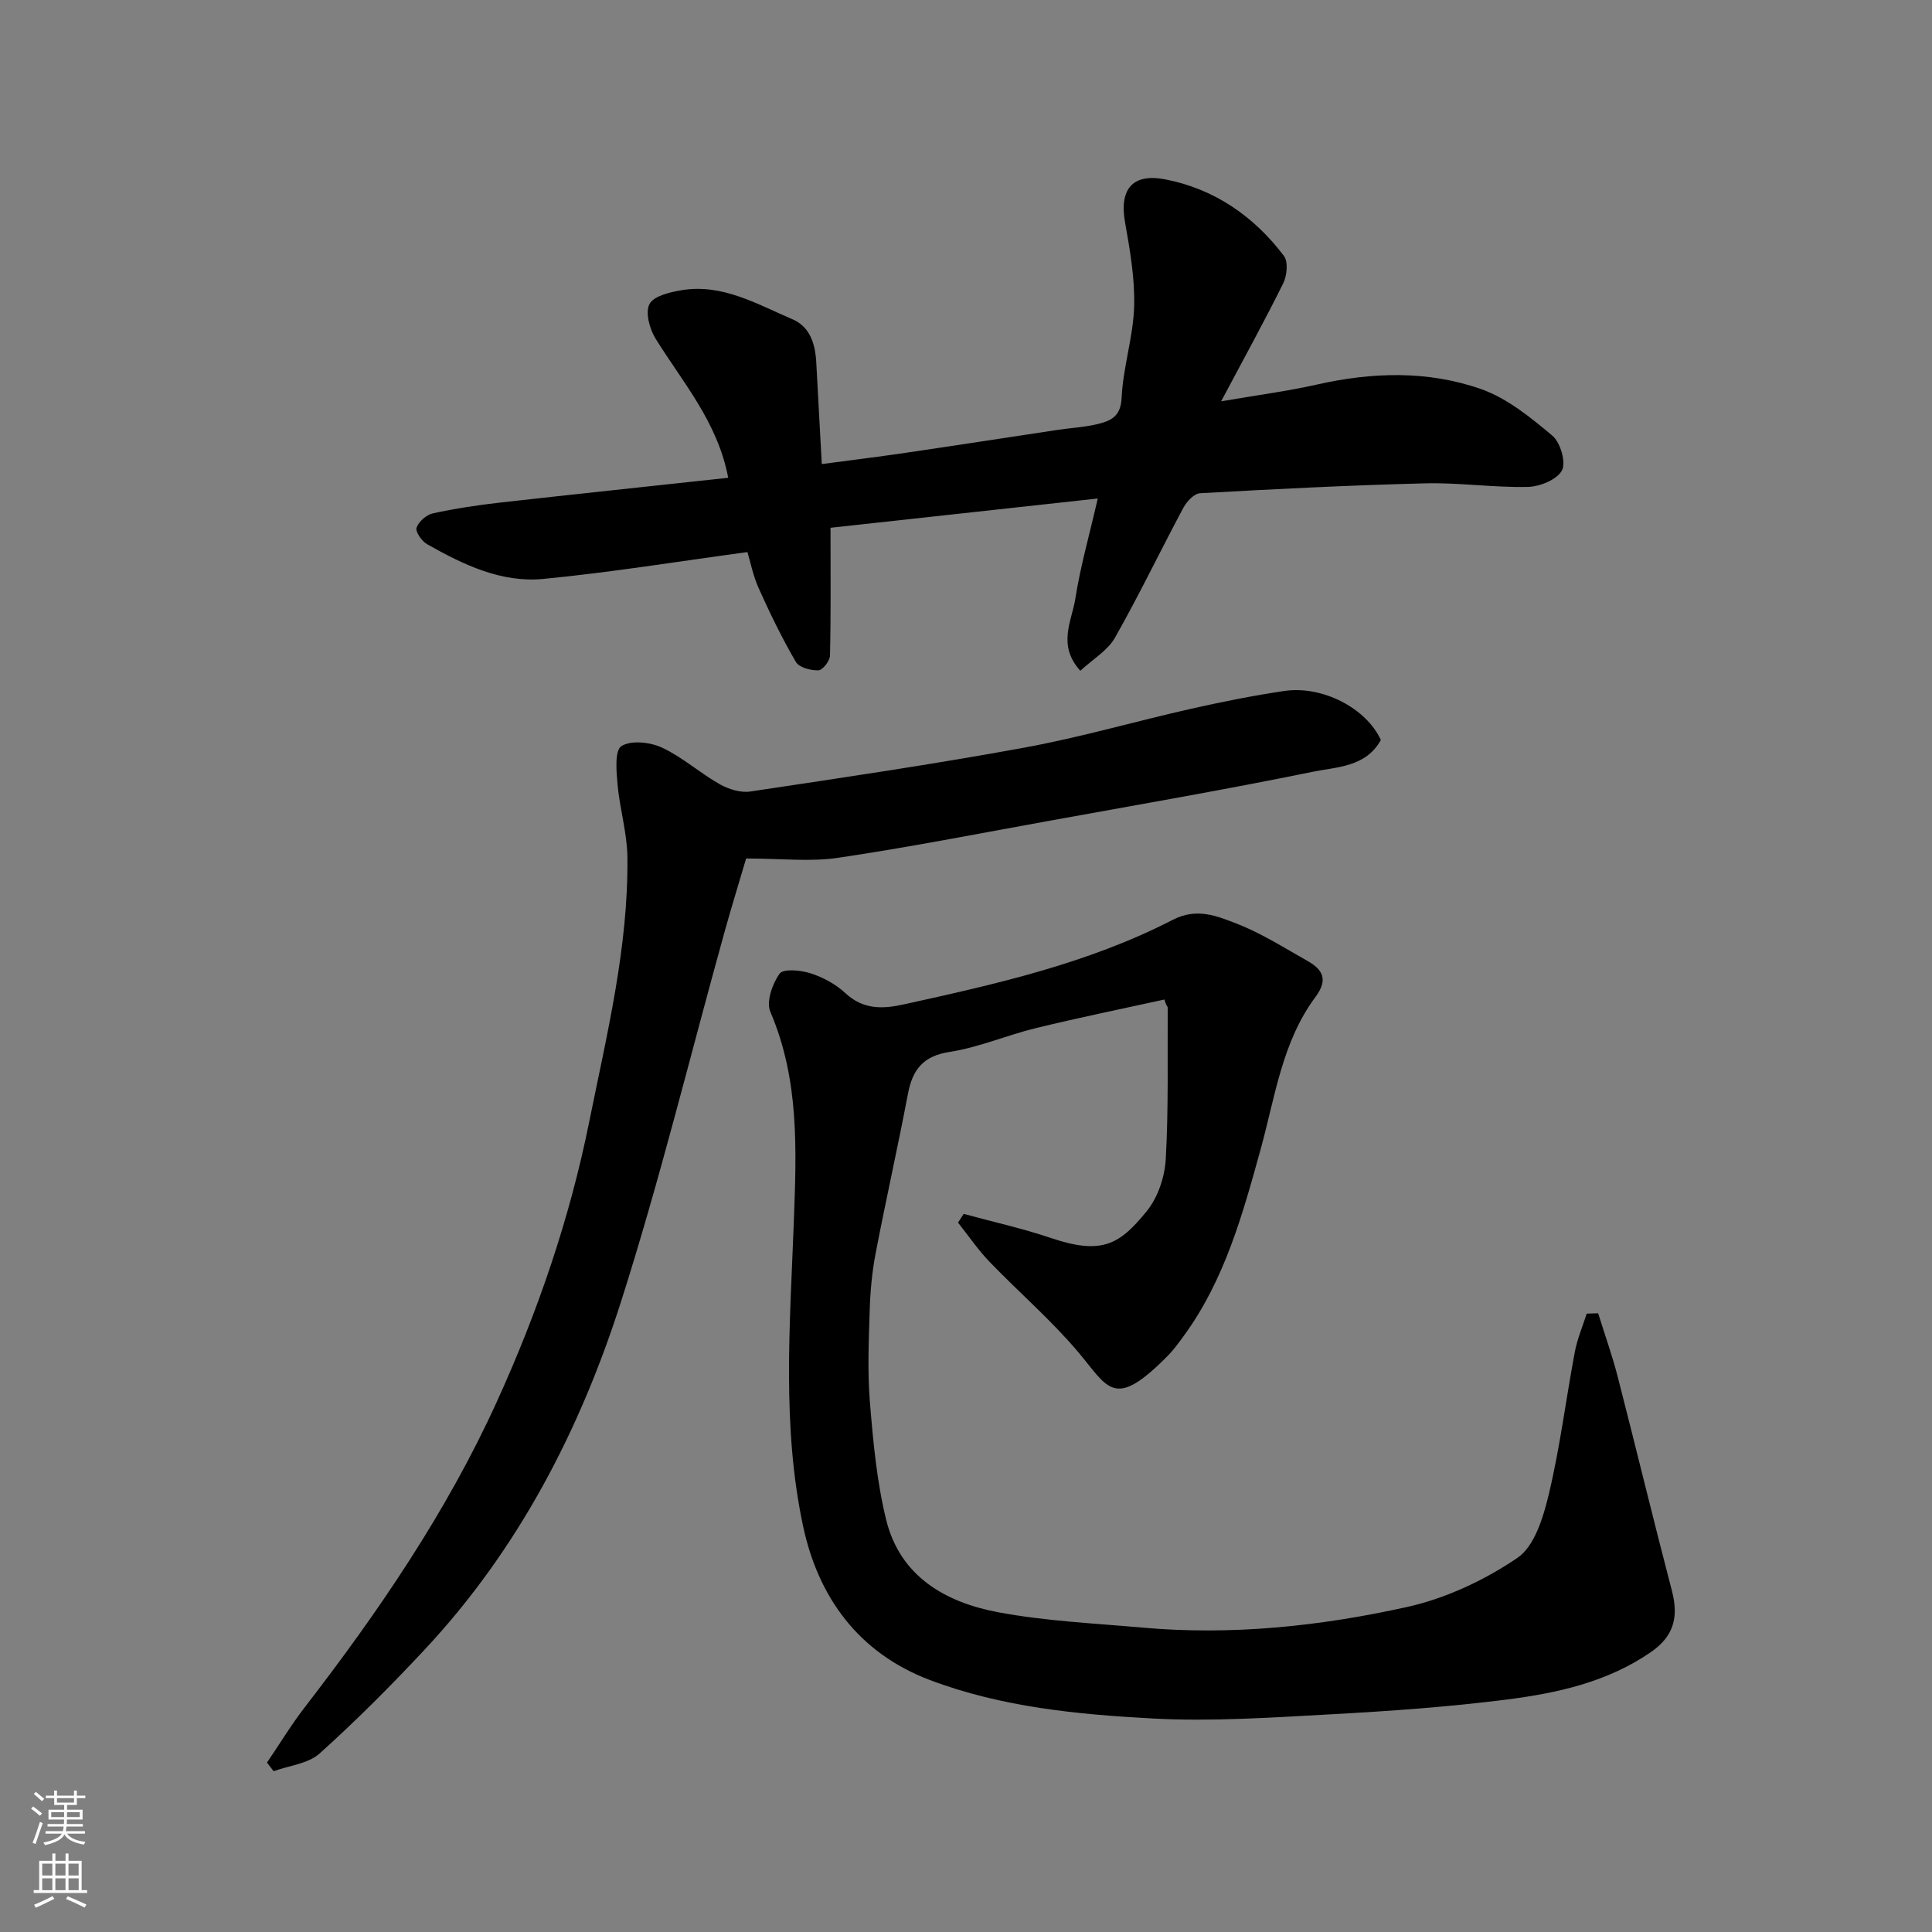
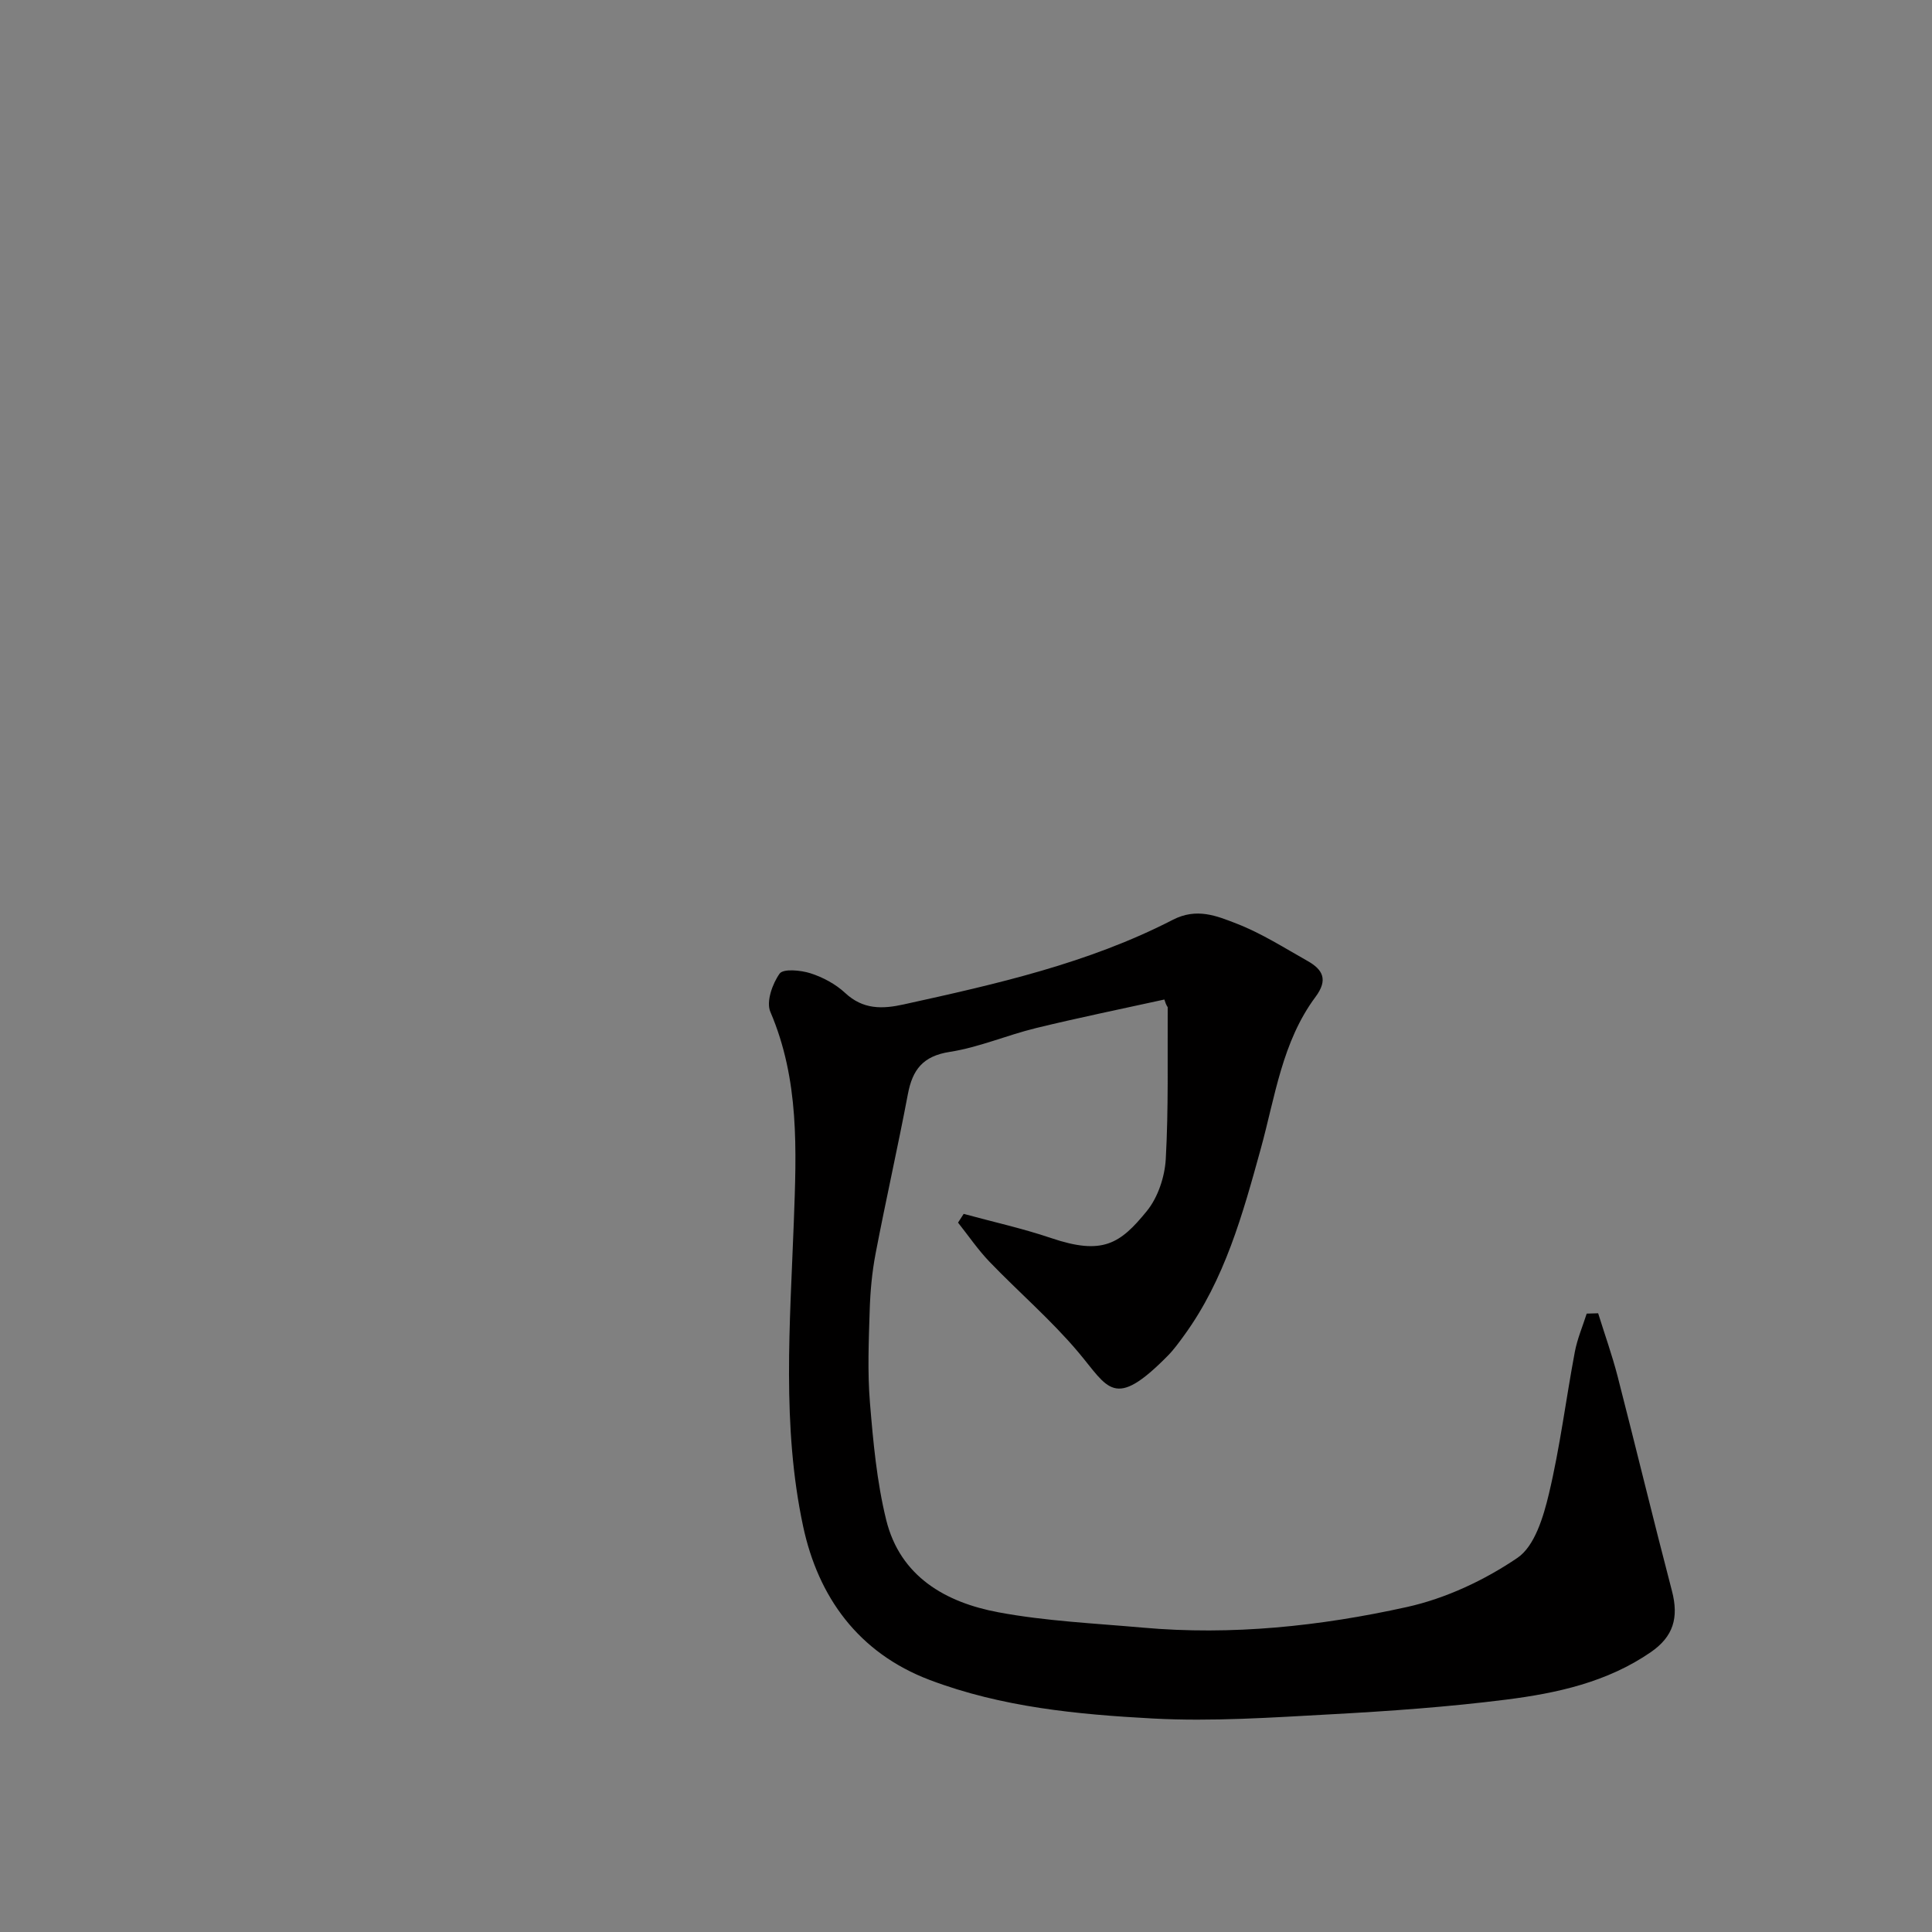
<svg xmlns="http://www.w3.org/2000/svg" enable-background="new 0 0 400 400" viewBox="0 0 400 400">
  <rect x="0" y="0" width="400" height="400" fill="#808080" stroke="none" />
  <g fill="#010000">
    <path d="m199.52 251.32c6.03 1.65 12.17 3 18.08 5 10.66 3.61 14.3 1.24 19.85-5.6 2.29-2.82 3.7-7.06 3.91-10.75.58-10.45.34-20.95.4-31.43 0-.09-.26-.18-.69-1.6-8.86 1.95-17.75 3.76-26.57 5.91-6 1.46-11.8 3.99-17.86 4.93-5.55.86-7.71 3.67-8.67 8.73-2.09 11.04-4.58 22.01-6.69 33.04-.74 3.86-1.1 7.83-1.22 11.76-.2 6.35-.47 12.75.05 19.07.67 8.13 1.42 16.37 3.36 24.27 2.89 11.77 12.31 17.12 23.25 19.16 9.8 1.83 19.88 2.28 29.84 3.17 18.46 1.65 36.77-.29 54.71-4.26 8.05-1.78 16.08-5.55 22.91-10.19 3.57-2.43 5.37-8.49 6.51-13.27 2.3-9.66 3.52-19.58 5.36-29.36.51-2.7 1.62-5.29 2.46-7.93.79-.02 1.58-.05 2.37-.07 1.35 4.34 2.88 8.63 4.02 13.02 3.81 14.81 7.39 29.67 11.26 44.47 1.45 5.56.28 9.46-4.38 12.67-9.01 6.21-19.4 8.49-29.89 9.82-12.06 1.53-24.23 2.39-36.38 3.05-12.25.67-24.57 1.52-36.79.87-15.63-.84-31.3-2.34-46.2-7.97-14.87-5.63-23.13-17.26-26.24-31.81-4.44-20.73-2.71-42.03-1.93-63.01.55-14.95 1.18-29.42-4.86-43.53-.89-2.08.42-5.8 1.92-7.9.75-1.06 4.38-.72 6.4-.07 2.58.83 5.21 2.24 7.18 4.08 3.7 3.44 7.66 3.35 12.13 2.36 19.1-4.2 38.19-8.49 55.71-17.52 4.94-2.54 9.08-.8 13.13.77 5.14 1.98 9.9 5.02 14.74 7.75 3.18 1.79 4.32 3.88 1.66 7.45-6.92 9.3-8.36 20.68-11.34 31.47-3.73 13.51-7.44 27.05-15.88 38.64-1.06 1.45-2.12 2.93-3.38 4.2-11.17 11.33-12.28 6.63-18.54-.79-5.61-6.65-12.3-12.39-18.35-18.68-2.39-2.49-4.36-5.39-6.52-8.11.38-.59.77-1.2 1.17-1.81z" />
-     <path d="m150.77 98.92c-2.19-11.53-9.4-19.72-15.03-28.79-1.24-2-2.18-5.44-1.27-7.18.88-1.68 4.25-2.47 6.66-2.87 8.45-1.39 15.58 2.88 22.9 6 3.72 1.59 4.76 5.16 4.97 8.95.37 6.75.73 13.5 1.14 21.05 5.91-.79 11.65-1.49 17.36-2.33 10.5-1.54 20.99-3.17 31.49-4.75 2.75-.41 5.57-.55 8.25-1.2 2.69-.66 4.8-1.52 4.98-5.42.28-6.32 2.4-12.57 2.59-18.88.18-5.82-.87-11.74-1.89-17.53-1.18-6.68 1.45-10.16 8.3-8.84 10.17 1.96 18.38 7.63 24.6 15.85.91 1.21.65 4.09-.14 5.67-3.89 7.86-8.14 15.55-12.86 24.44 7.56-1.3 13.76-2.1 19.82-3.47 11.47-2.59 23-2.94 34.04.95 5.4 1.91 10.24 5.88 14.73 9.64 1.66 1.39 2.86 5.54 1.97 7.19-1.03 1.91-4.58 3.36-7.06 3.41-7.09.16-14.2-.92-21.29-.74-15.54.39-31.06 1.18-46.58 2.05-1.22.07-2.76 1.72-3.45 3.01-4.78 8.93-9.16 18.09-14.16 26.9-1.5 2.65-4.55 4.42-7.17 6.85-4.84-5.35-1.74-10.34-1.03-14.95 1.02-6.55 2.86-12.97 4.64-20.72-19.14 2.1-37.61 4.12-55.33 6.06 0 9.68.09 18.08-.11 26.48-.03 1.09-1.54 3.02-2.41 3.04-1.58.04-3.99-.59-4.66-1.75-2.86-4.91-5.35-10.04-7.68-15.23-1.19-2.64-1.75-5.55-2.34-7.51-14.17 1.91-28.17 4.2-42.26 5.56-8.71.84-16.6-2.96-24.06-7.19-1.1-.62-2.47-2.59-2.19-3.41.43-1.27 2.05-2.68 3.4-2.98 4.61-1 9.31-1.71 14.01-2.24 15.65-1.76 31.3-3.4 47.12-5.12z" />
-     <path d="m55.28 364.92c2.6-3.82 5-7.8 7.82-11.45 15.31-19.84 29.41-40.48 39.81-63.36 8.44-18.56 15.04-37.8 19.08-57.85 3.66-18.12 8.12-36.15 7.91-54.8-.06-5.01-1.59-9.99-2.04-15.02-.25-2.73-.62-7.05.79-7.96 1.98-1.27 5.95-.84 8.4.3 4.23 1.97 7.84 5.25 11.94 7.57 1.85 1.05 4.35 1.83 6.37 1.52 18.9-2.83 37.82-5.62 56.61-9.06 11.66-2.13 23.1-5.47 34.69-8.08 6.36-1.43 12.76-2.71 19.21-3.67 7.97-1.18 17.05 3.61 20.02 10.15-3.11 5.64-9.15 5.56-14.17 6.59-18.21 3.73-36.54 6.88-54.83 10.2-14.45 2.62-28.86 5.45-43.38 7.6-5.79.86-11.81.14-19.03.14-1.3 4.42-2.95 9.75-4.45 15.13-7.1 25.54-13.39 51.34-21.44 76.58-8.5 26.65-21.28 51.31-40.6 72.01-6.98 7.48-14.22 14.75-21.82 21.58-2.36 2.12-6.3 2.5-9.52 3.67-.47-.6-.92-1.19-1.37-1.79z" />
  </g>
-   <path d="m6.44 374.46.42-.45c.65.47 1.27.95 1.85 1.44l-.45.49c-.65-.56-1.25-1.06-1.82-1.48m.93 7.33-.63-.26c.55-1.36 1.05-2.8 1.52-4.33.19.1.38.19.59.27-.46 1.29-.95 2.73-1.48 4.32m-.38-10.38.44-.42c.43.34 1.01.82 1.74 1.44l-.49.49c-.53-.51-1.09-1.01-1.69-1.51m2.5.35h1.72v-1.04h.59v1.04h3.52v-1.04h.59v1.04h1.75v.53h-1.75v1.42h-2.03v.97h3.22v2.03h-3.24c0 .35-.01.66-.03.93h3.32v.53h-3.37c-.03.27-.08.58-.15.94h3.96v.53h-3.71c.67.92 1.93 1.48 3.79 1.68-.13.24-.23.44-.29.59-2.13-.38-3.48-1.08-4.04-2.12-.43.97-1.77 1.72-4.03 2.23-.09-.19-.2-.37-.33-.55 2.1-.42 3.37-1.03 3.81-1.83h-3.36v-.53h3.58c.08-.29.13-.61.16-.94h-3.33v-.53h3.39c.02-.27.04-.58.04-.93h-3.23v-2.03h3.25v-.97h-2.07v-1.42h-1.73zm1.12 3.44v1h2.65c.01-.3.02-.44.01-.4v-.25-.35zm1.19-2h3.52v-.91h-3.52zm4.71 2h-2.63v.59c0 .15-.01.28-.01.4h2.64z" fill="#fafbfa" />
-   <path d="m13.56 383.74h.63v1.52h2.72v6.07h1.13v.6h-11.06v-.6h1.13v-6.07h2.73v-1.52h.63v1.52h2.1v-1.52zm-2.69 8.83.38.56c-1.24.63-2.53 1.25-3.85 1.85-.1-.21-.21-.42-.34-.63 1.36-.55 2.63-1.15 3.81-1.78m-2.13-4.27h2.1v-2.45h-2.1zm0 3.04h2.1v-2.46h-2.1zm2.72-3.04h2.1v-2.45h-2.1zm0 3.04h2.1v-2.46h-2.1zm6.07 3.6c-1.41-.71-2.7-1.3-3.86-1.78l.35-.56c1.45.62 2.75 1.19 3.88 1.72zm-1.25-9.09h-2.1v2.45h2.1zm-2.09 5.49h2.1v-2.46h-2.1z" fill="#fafbfa" />
</svg>